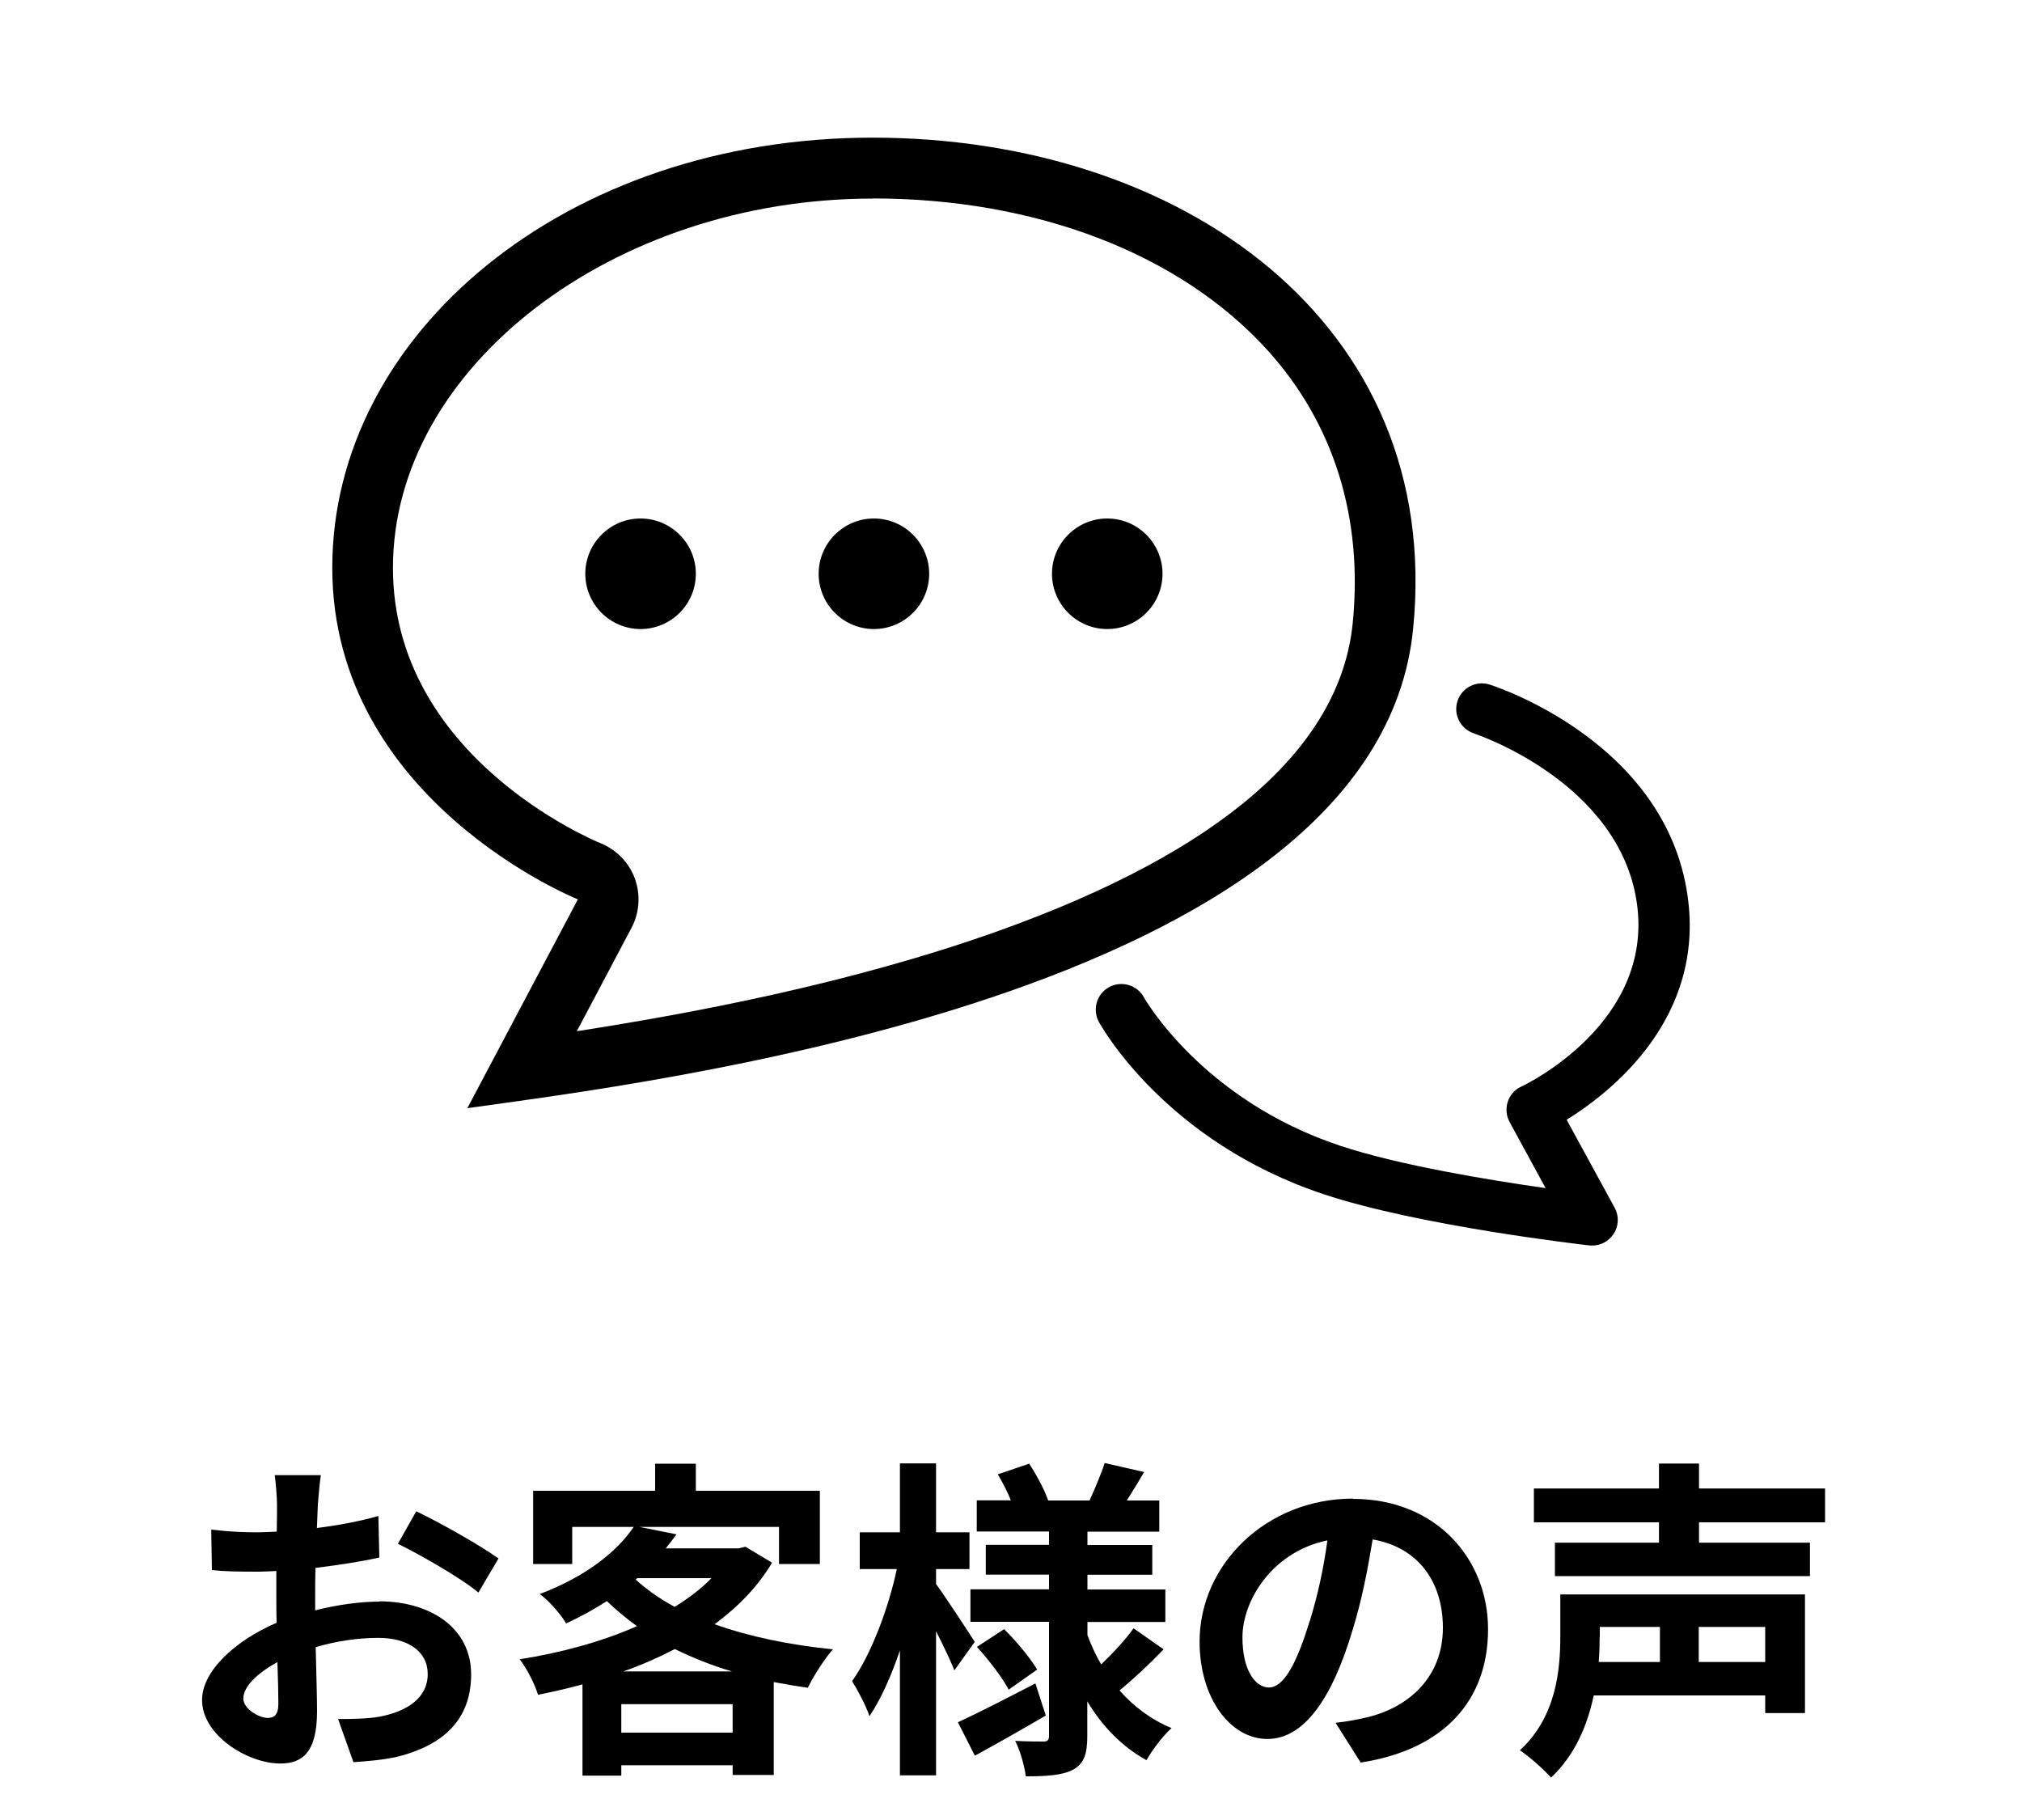
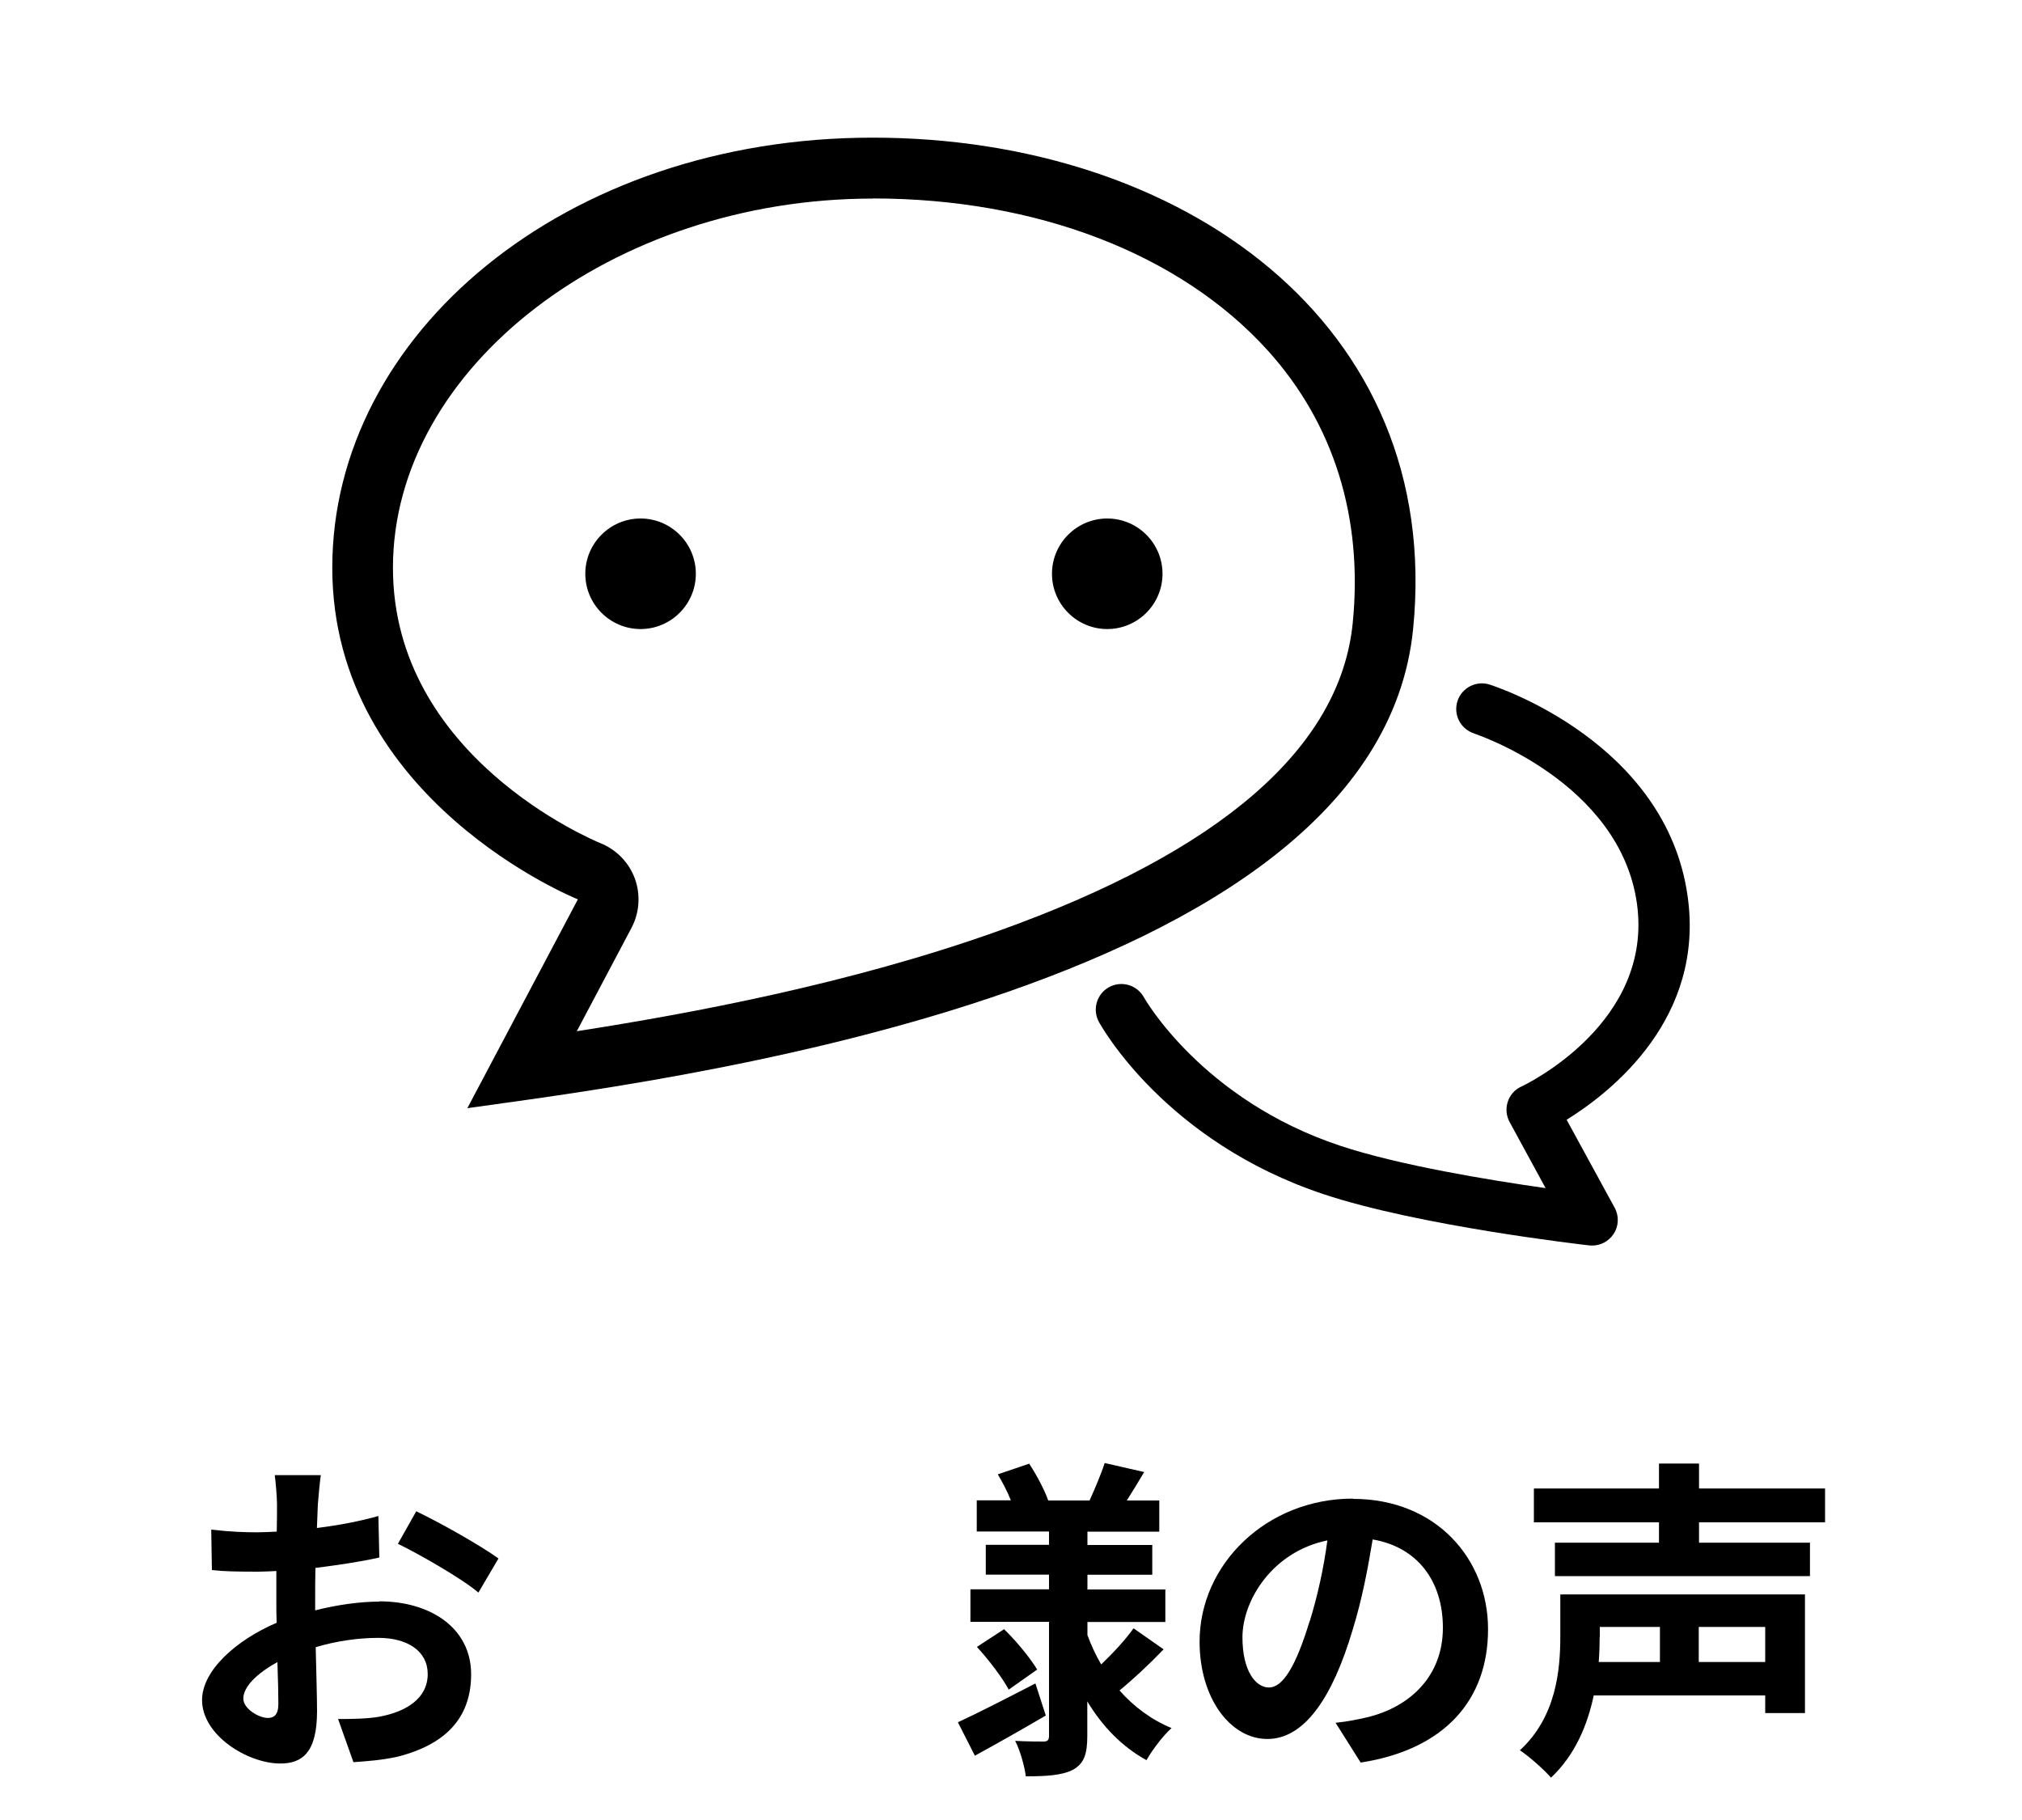
<svg xmlns="http://www.w3.org/2000/svg" id="_イヤー_2" viewBox="0 0 150 135">
  <defs>
    <style>.cls-1{fill:none;}</style>
  </defs>
  <g id="_イヤー_2-2">
    <g>
      <g>
        <path d="M29.51,114.51c1.54,.74,4.79,2.6,5.98,3.62l1.49-2.53c-1.31-.94-4.19-2.58-6.1-3.5l-1.36,2.41Z" />
        <path d="M28.14,118.8c-1.36,0-3.07,.22-4.76,.65v-.92c0-.72,0-1.49,.02-2.23,1.61-.2,3.32-.45,4.74-.77l-.07-3.08c-1.29,.37-2.93,.69-4.56,.89,.02-.62,.05-1.22,.07-1.76,.05-.64,.15-1.71,.22-2.16h-3.42c.07,.45,.17,1.66,.17,2.18,0,.42,0,1.14-.02,2.01-.5,.02-.99,.05-1.44,.05-.89,0-1.96-.03-3.42-.2l.05,3c.84,.1,1.81,.12,3.47,.12,.4,0,.84-.03,1.31-.05v2.08c0,.57,0,1.17,.02,1.76-3.05,1.31-5.53,3.57-5.53,5.73,0,2.63,3.4,4.71,5.8,4.71,1.64,0,2.73-.82,2.73-3.89,0-.84-.05-2.78-.1-4.74,1.51-.45,3.12-.69,4.66-.69,2.16,0,3.65,.99,3.65,2.68,0,1.81-1.59,2.8-3.6,3.17-.87,.15-1.93,.17-3.05,.17l1.14,3.2c1.02-.07,2.11-.15,3.25-.4,3.94-.99,5.48-3.2,5.48-6.12,0-3.42-3-5.41-6.82-5.41Zm-8.28,8.63c-.64,0-1.81-.67-1.81-1.44,0-.87,1.02-1.88,2.53-2.7,.05,1.34,.07,2.48,.07,3.1,0,.84-.35,1.04-.79,1.04Z" />
-         <path d="M57.28,115.92l-1.98-1.19-.5,.12h-5.41c.27-.35,.55-.69,.79-1.04l-2.75-.55h10.36v2.75h3.03v-5.43h-9.2v-2.01h-3.02v2.01h-9.05v5.43h2.9v-2.75h4.56c-1.24,1.83-3.52,3.67-6.97,4.98,.64,.45,1.56,1.49,1.96,2.18,1.12-.52,2.11-1.07,3.02-1.66,.69,.67,1.44,1.29,2.23,1.86-2.63,1.17-5.68,1.98-8.7,2.46,.5,.62,1.12,1.83,1.36,2.63,1.12-.22,2.21-.47,3.3-.77v6.77h2.88v-.77h8.26v.72h3.05v-6.89c.82,.15,1.66,.3,2.53,.42,.4-.84,1.24-2.16,1.86-2.85-3.2-.32-6.2-.94-8.78-1.86,1.74-1.29,3.2-2.78,4.26-4.56Zm-10.12,1.24l.12-.1h5.5c-.74,.77-1.69,1.49-2.73,2.13-1.12-.6-2.08-1.29-2.9-2.03Zm7.19,11.36h-8.26v-2.11h8.26v2.11Zm-.05-4.54h-8.06c1.34-.47,2.63-1.04,3.82-1.66,1.31,.64,2.73,1.21,4.24,1.66Z" />
-         <path d="M69.44,117.48v-1.09h2.48v-2.73h-2.48v-5.11h-2.68v5.11h-2.98v2.73h2.75c-.62,2.93-1.93,6.37-3.32,8.31,.42,.67,1.02,1.79,1.29,2.6,.84-1.24,1.61-2.97,2.26-4.88v9.27h2.68v-10.69c.55,1.07,1.07,2.18,1.36,2.9l1.51-2.11c-.42-.67-2.21-3.4-2.88-4.31Z" />
        <path d="M74.48,120.85l-2.01,1.31c.89,.97,1.91,2.31,2.36,3.17l2.11-1.49c-.5-.84-1.54-2.11-2.46-3Z" />
        <path d="M83.05,125.39c.97-.79,2.23-1.96,3.27-3.05l-2.23-1.56c-.57,.82-1.54,1.86-2.4,2.68-.4-.69-.74-1.41-1.02-2.18v-.97h5.78v-2.41h-5.78v-1.09h4.81v-2.21h-4.81v-.99h5.33v-2.31h-2.41c.4-.62,.84-1.36,1.29-2.11l-2.93-.67c-.25,.79-.74,1.93-1.12,2.78h-3.07c-.25-.74-.84-1.86-1.41-2.73l-2.33,.79c.35,.59,.72,1.29,.97,1.93h-2.53v2.31h5.36v.99h-4.69v2.21h4.69v1.09h-5.83v2.41h5.83v8.46c0,.3-.1,.42-.4,.42s-1.26,0-2.11-.05c.37,.72,.69,1.86,.79,2.63,1.54,0,2.7-.07,3.52-.5,.79-.45,1.04-1.14,1.04-2.48v-2.58c1.12,1.86,2.58,3.37,4.39,4.36,.42-.74,1.24-1.83,1.86-2.38-1.51-.62-2.8-1.59-3.87-2.8Z" />
        <path d="M76.81,124.87c-2.11,1.09-4.29,2.21-5.75,2.88l1.26,2.48c1.59-.87,3.52-1.96,5.26-2.98l-.77-2.38Z" />
        <path d="M100.37,111.16c-6.42,0-11.38,4.88-11.38,10.61,0,4.19,2.28,7.22,5.03,7.22s4.83-3.07,6.32-8.08c.72-2.33,1.14-4.61,1.49-6.72,3.35,.57,5.21,3.12,5.21,6.55,0,3.62-2.48,5.9-5.65,6.65-.67,.15-1.36,.3-2.31,.4l1.86,2.95c6.25-.97,9.45-4.66,9.45-9.89s-3.87-9.67-10.02-9.67Zm-3.22,9.1c-1.02,3.35-1.98,4.91-3.02,4.91-.97,0-1.96-1.21-1.96-3.72,0-2.73,2.21-6.35,6.3-7.19-.27,2.06-.74,4.17-1.31,6Z" />
        <polygon points="135.39 112.92 135.39 110.41 126.04 110.41 126.04 108.56 123.07 108.56 123.07 110.41 113.79 110.41 113.79 112.92 123.07 112.92 123.07 114.43 115.35 114.43 115.35 116.91 134.27 116.91 134.27 114.43 126.04 114.43 126.04 112.92 135.39 112.92" />
        <path d="M115.75,121.35c0,2.53-.3,6-3,8.48,.62,.4,1.83,1.46,2.31,2.03,1.79-1.69,2.7-3.89,3.17-6.1h12.72v1.31h2.95v-8.8h-18.15v3.08Zm10.27-.67h4.93v2.6h-4.93v-2.6Zm-7.34,.72v-.72h4.46v2.6h-4.54c.05-.67,.07-1.29,.07-1.88Z" />
        <path d="M42.87,66.71l-8.2,15.49c12.76-1.82,67.43-8.2,70.16-35.54,2.27-22.74-17.24-36.45-40.09-36.45S24.65,24.8,24.65,42.11s18.22,24.6,18.22,24.6ZM64.74,14.72c12.14,0,22.82,4.11,29.3,11.27,4.91,5.43,7.09,12.42,6.31,20.23-.93,9.26-9.8,16.95-26.36,22.86-10.91,3.89-22.76,6.1-31.2,7.41l4.06-7.67c.59-1.12,.68-2.45,.25-3.64-.43-1.19-1.36-2.15-2.54-2.63-.63-.26-15.41-6.45-15.41-20.43,0-14.85,16.3-27.39,35.59-27.39Z" />
        <path d="M109.35,54.41c.11,.03,10.79,3.58,12.08,12.58,1.26,8.86-8.18,13.43-8.58,13.61-.48,.22-.84,.63-1,1.13-.16,.5-.11,1.04,.14,1.5l2.67,4.9c-4.15-.59-10.88-1.69-15.26-3.15-10.24-3.41-14.5-10.93-14.54-11-.5-.92-1.66-1.26-2.58-.76-.92,.5-1.26,1.66-.76,2.58,.2,.36,4.95,8.88,16.67,12.78,7.05,2.35,19.2,3.74,19.71,3.8,.07,0,.14,.01,.21,.01,.63,0,1.22-.31,1.58-.84,.4-.59,.43-1.35,.09-1.97l-3.56-6.52c3.38-2.1,10.27-7.56,8.97-16.62-1.62-11.38-14.15-15.49-14.68-15.66-.99-.32-2.07,.23-2.39,1.23-.32,1,.23,2.07,1.23,2.39Z" />
        <path d="M47.52,46.66c2.26,0,4.1-1.84,4.1-4.1s-1.84-4.1-4.1-4.1-4.1,1.84-4.1,4.1,1.84,4.1,4.1,4.1Z" />
-         <path d="M64.83,46.66c2.26,0,4.1-1.84,4.1-4.1s-1.84-4.1-4.1-4.1-4.1,1.84-4.1,4.1,1.84,4.1,4.1,4.1Z" />
        <path d="M82.14,46.66c2.26,0,4.1-1.84,4.1-4.1s-1.84-4.1-4.1-4.1-4.1,1.84-4.1,4.1,1.84,4.1,4.1,4.1Z" />
      </g>
-       <rect class="cls-1" width="150" height="135" />
    </g>
  </g>
</svg>